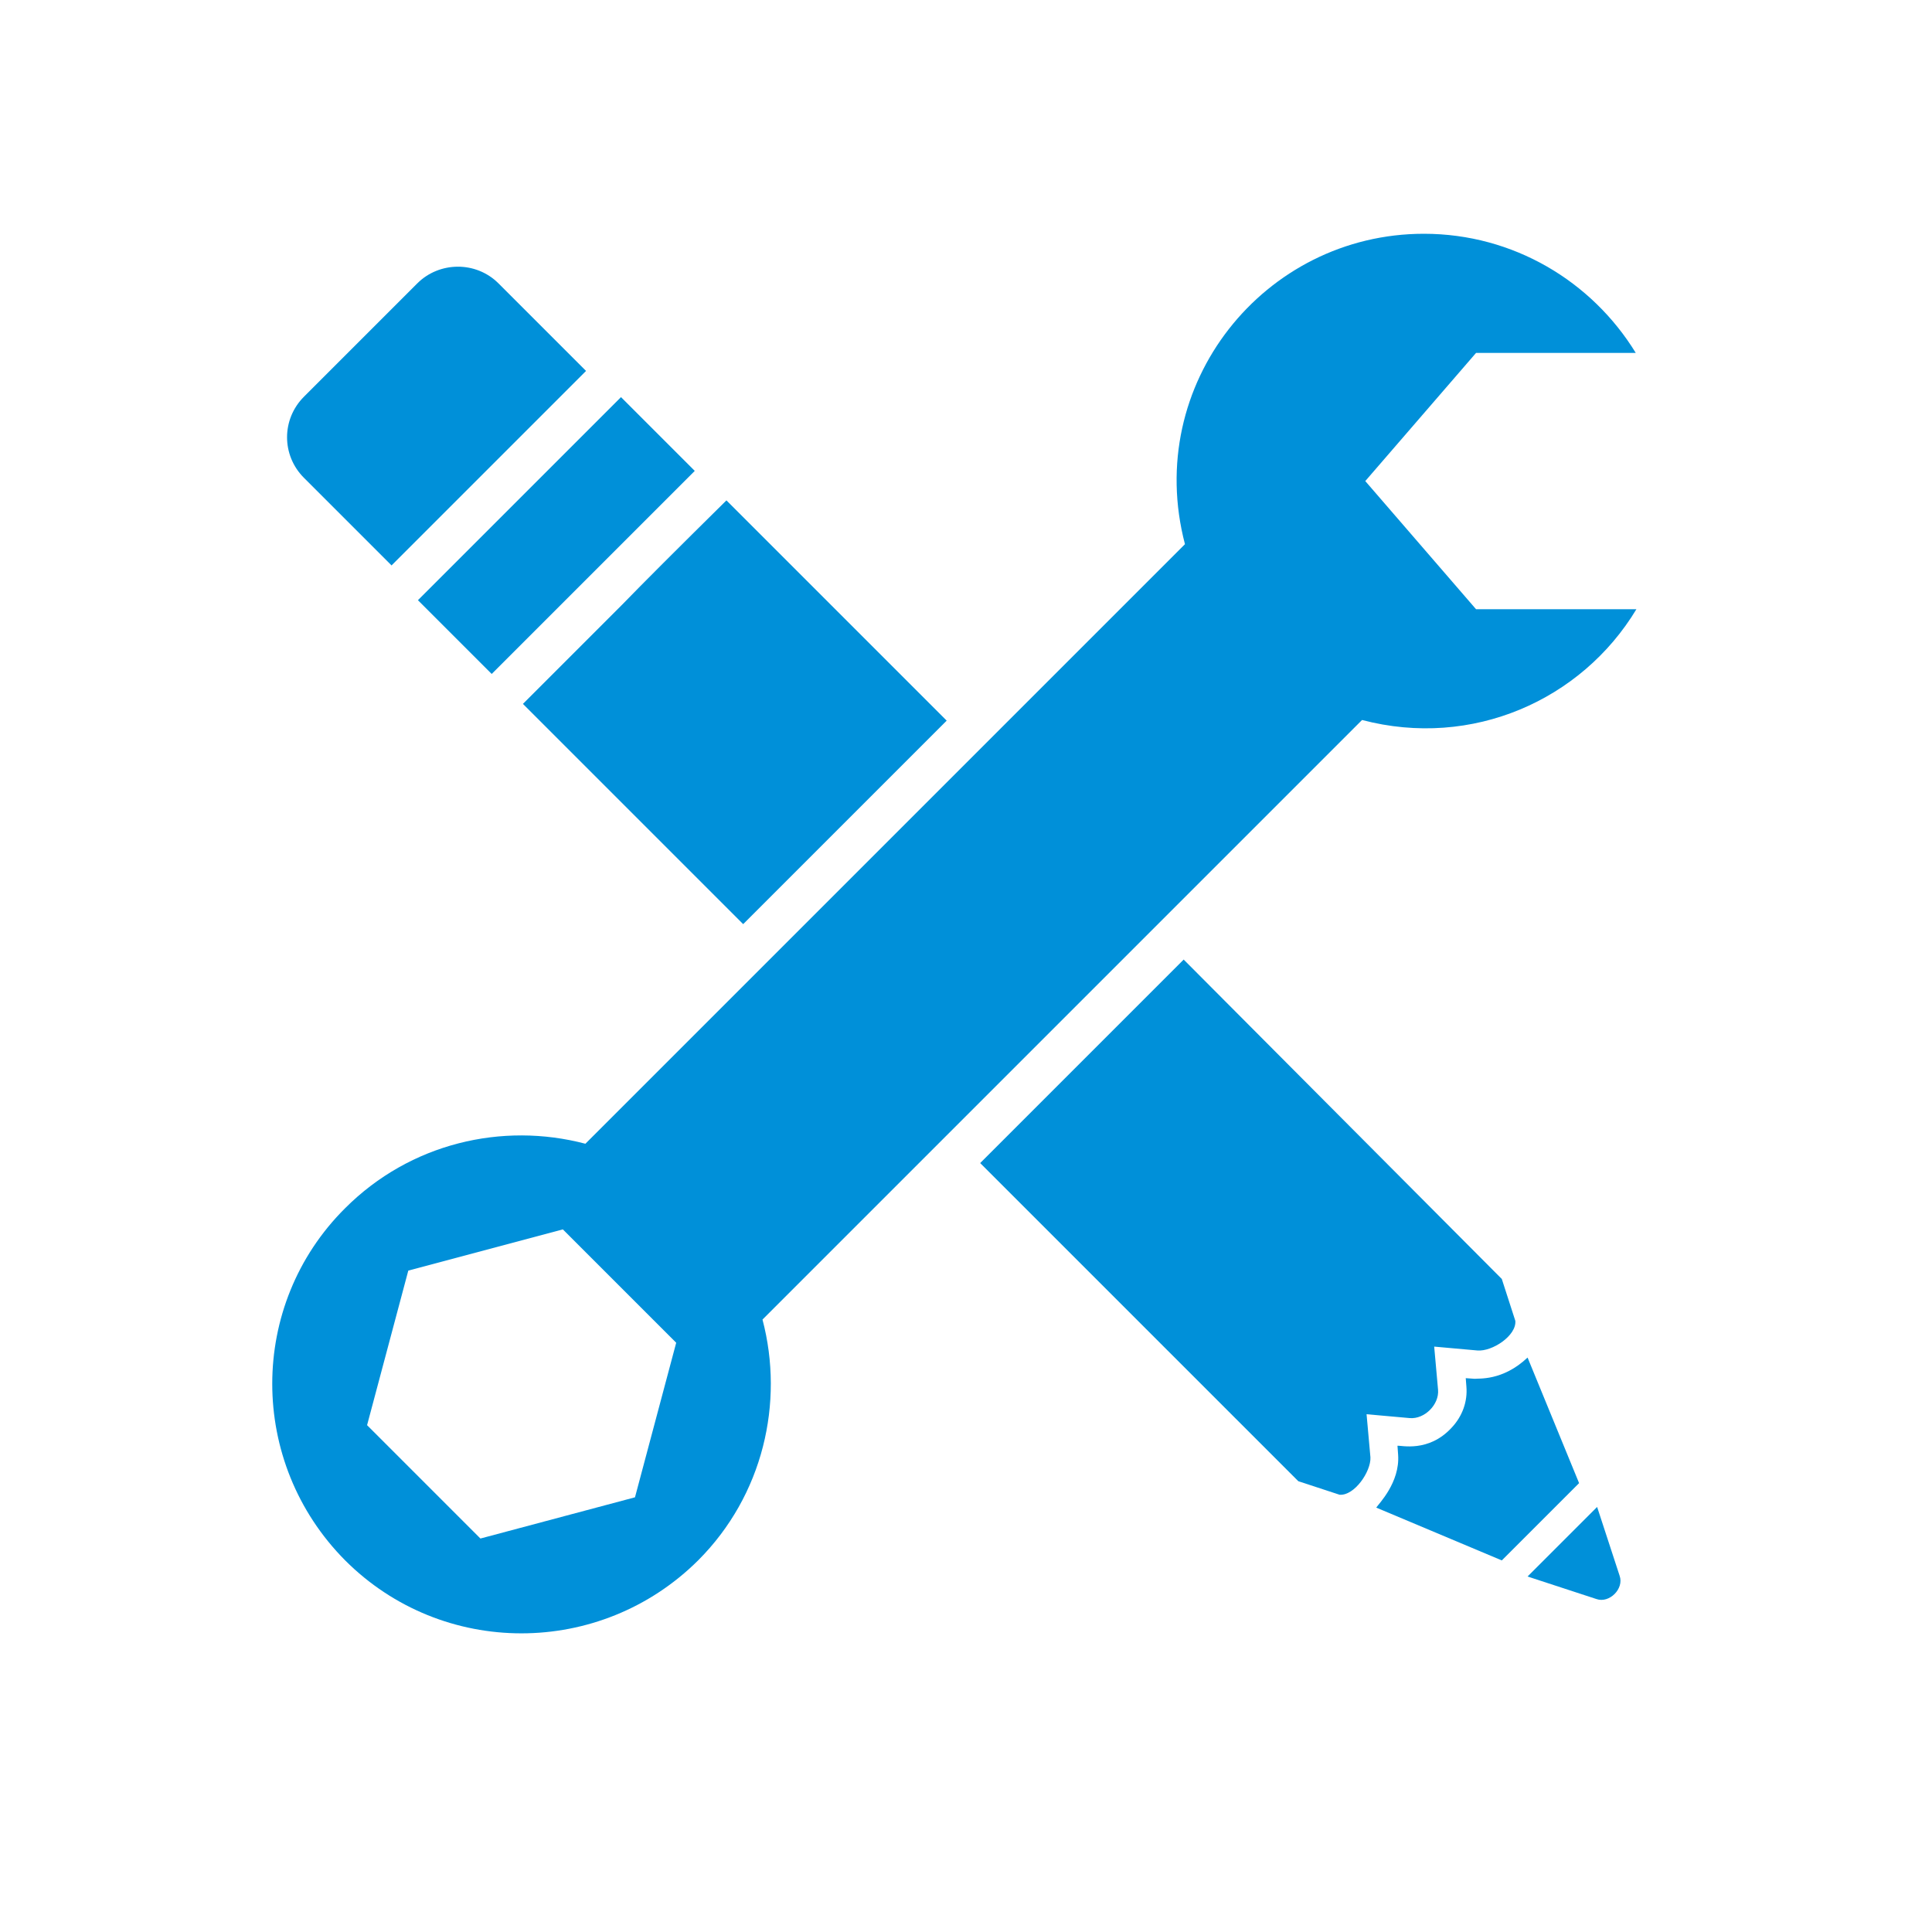
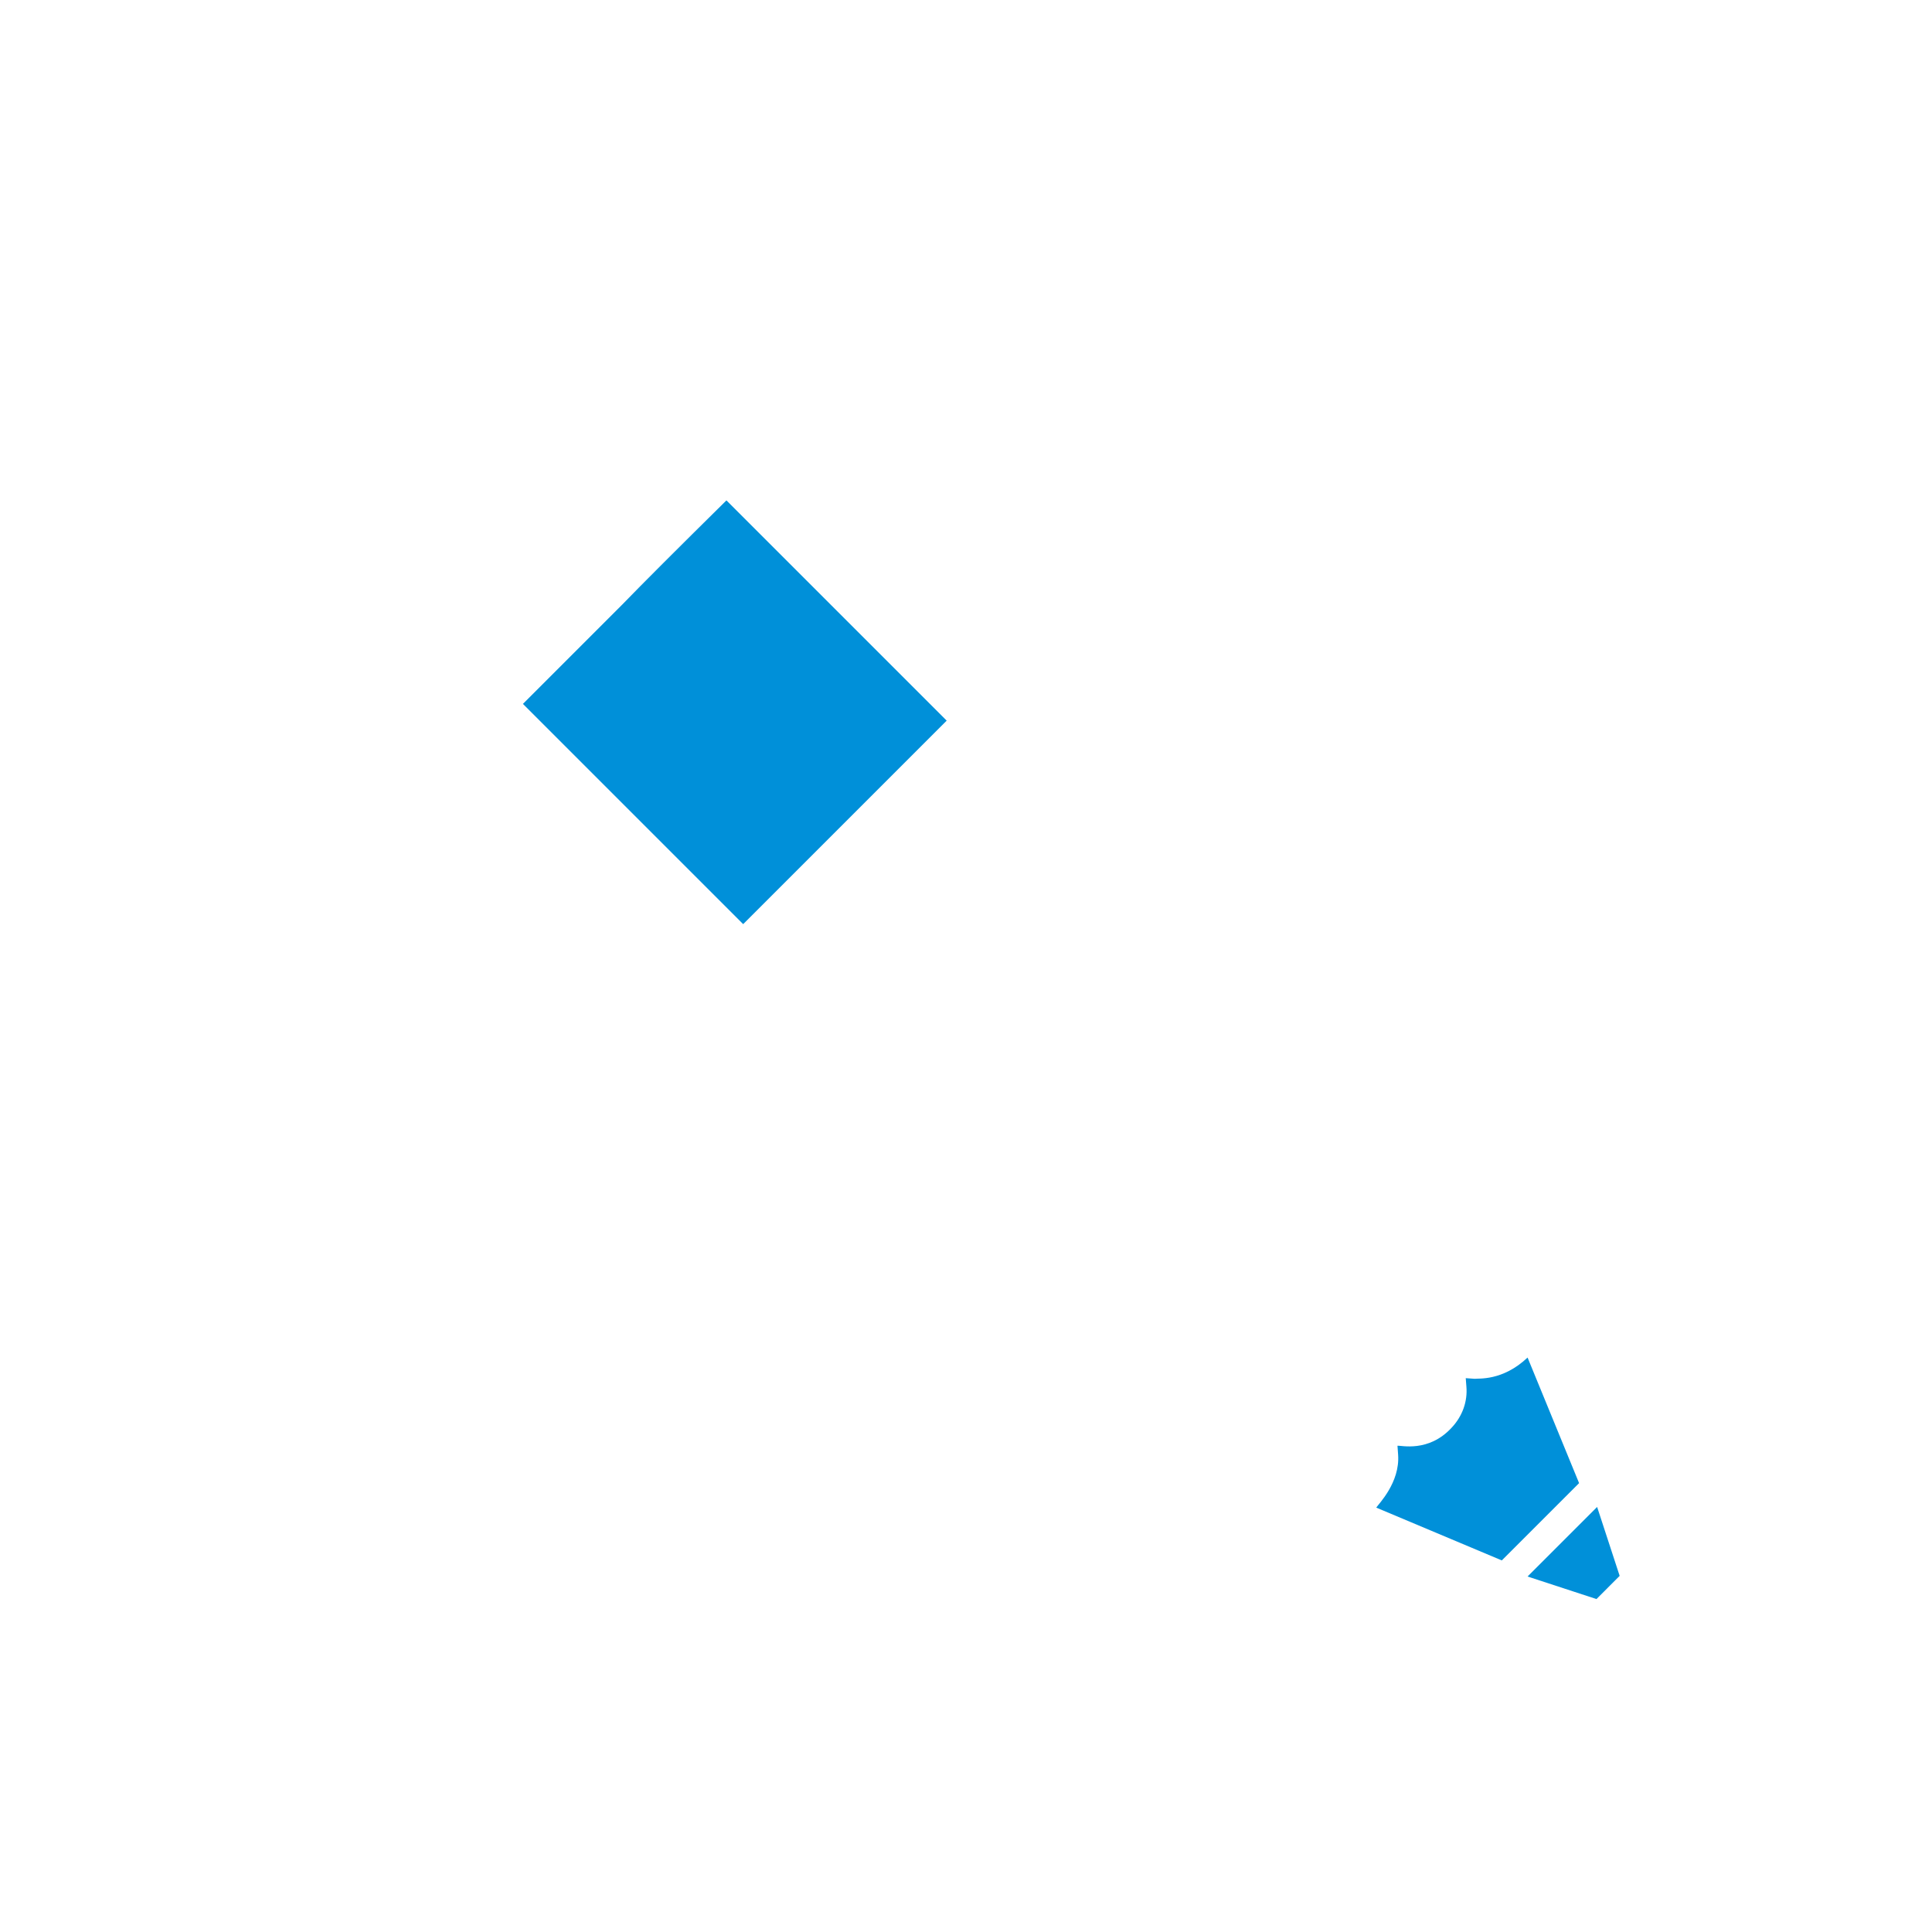
<svg xmlns="http://www.w3.org/2000/svg" version="1.1" id="Calque_1" x="0px" y="0px" viewBox="0 0 300 300" style="enable-background:new 0 0 300 300;" xml:space="preserve">
  <style type="text/css"> .st0{fill:#014577;} .st1{fill:#0090D9;} .st2{fill:none;} .st3{opacity:0.5;} .st4{opacity:0.5;fill:#0090D9;} .st5{fill:#FFFFFF;} .st6{fill:#BB0003;} .st7{fill:none;stroke:#014577;stroke-width:13;stroke-miterlimit:10;} .st8{fill:none;stroke:#FFFFFF;stroke-width:13;stroke-miterlimit:10;} .st9{fill-rule:evenodd;clip-rule:evenodd;} </style>
  <path class="st1" d="M237.2,210.8c-3.9,3.7-7.7,3.2-8.2,3.3l-1.4-0.1l0.1,1.3c0.2,2.3-0.6,4.6-2.3,6.4c-3.6,3.9-7.9,2.7-8.4,2.8 l0.1,1.4c0.3,4.3-3,7.6-3.4,8.2l19.5,8.2l12-12L237.2,210.8z" />
-   <path class="st1" d="M251.5,244.7L248,234l-10.8,10.8l10.7,3.5C249.9,249,252.2,246.7,251.5,244.7z" />
+   <path class="st1" d="M251.5,244.7L248,234l-10.8,10.8l10.7,3.5z" />
  <path class="st1" d="M96.6,93.9c0,0,0,0-0.1,0.1c0,0-0.1,0.1-0.2,0.2l-0.3,0.3c0,0-0.1,0.1-0.1,0.1c-0.1,0.1-0.2,0.2-0.3,0.3 c-0.1,0.1-0.3,0.3-0.5,0.5c-0.2,0.2-0.5,0.5-0.7,0.7l-2.9,2.9c-2.4,2.4-5.7,5.7-10.3,10.3l34.2,34.2l31.6-31.6l-34.2-34.2 C105,85.4,99.9,90.5,96.6,93.9L96.6,93.9L96.6,93.9z" />
-   <path class="st1" d="M183.8,149l-31.6,31.6l49.4,49.4l6.4,2.1c2.3,0.2,4.9-3.6,4.8-5.8l-0.6-6.7v0h0l6.7,0.6 c2.3,0.2,4.6-2.1,4.4-4.4l-0.6-6.7v0h0l6.7,0.6c2.3,0.2,6.1-2.3,5.9-4.6l-2.1-6.5L183.8,149z" />
-   <rect x="64.1" y="75.1" transform="matrix(0.707 -0.707 0.707 0.707 -33.519 85.422)" class="st1" width="44.6" height="16.2" />
-   <path class="st1" d="M64.8,44L47.2,61.6c-3.5,3.5-3.5,9.1,0,12.6l13.6,13.6L91,57.6L77.4,44C73.9,40.5,68.2,40.6,64.8,44L64.8,44z" />
-   <path class="st1" d="M63.4,197.3l24-6.4l17.6,17.6l-6.4,24l-24,6.4L57,221.3L63.4,197.3z M53.6,242.3c15.1,15.1,39.6,15.1,54.8,0 c10.1-10.1,13.4-24.5,10-37.4l93.1-93.1c17.1,4.5,34.1-3.1,42.6-17.2h-24.9l-17.2-19.9l17.2-19.9H254c-6.8-11.1-19-18.5-32.9-18.5 c-24.8,0-43.6,23.4-37.1,48.2l-93.1,93.1c-12.9-3.4-27.2-0.1-37.3,10C38.5,202.6,38.5,227.1,53.6,242.3L53.6,242.3z" />
</svg>